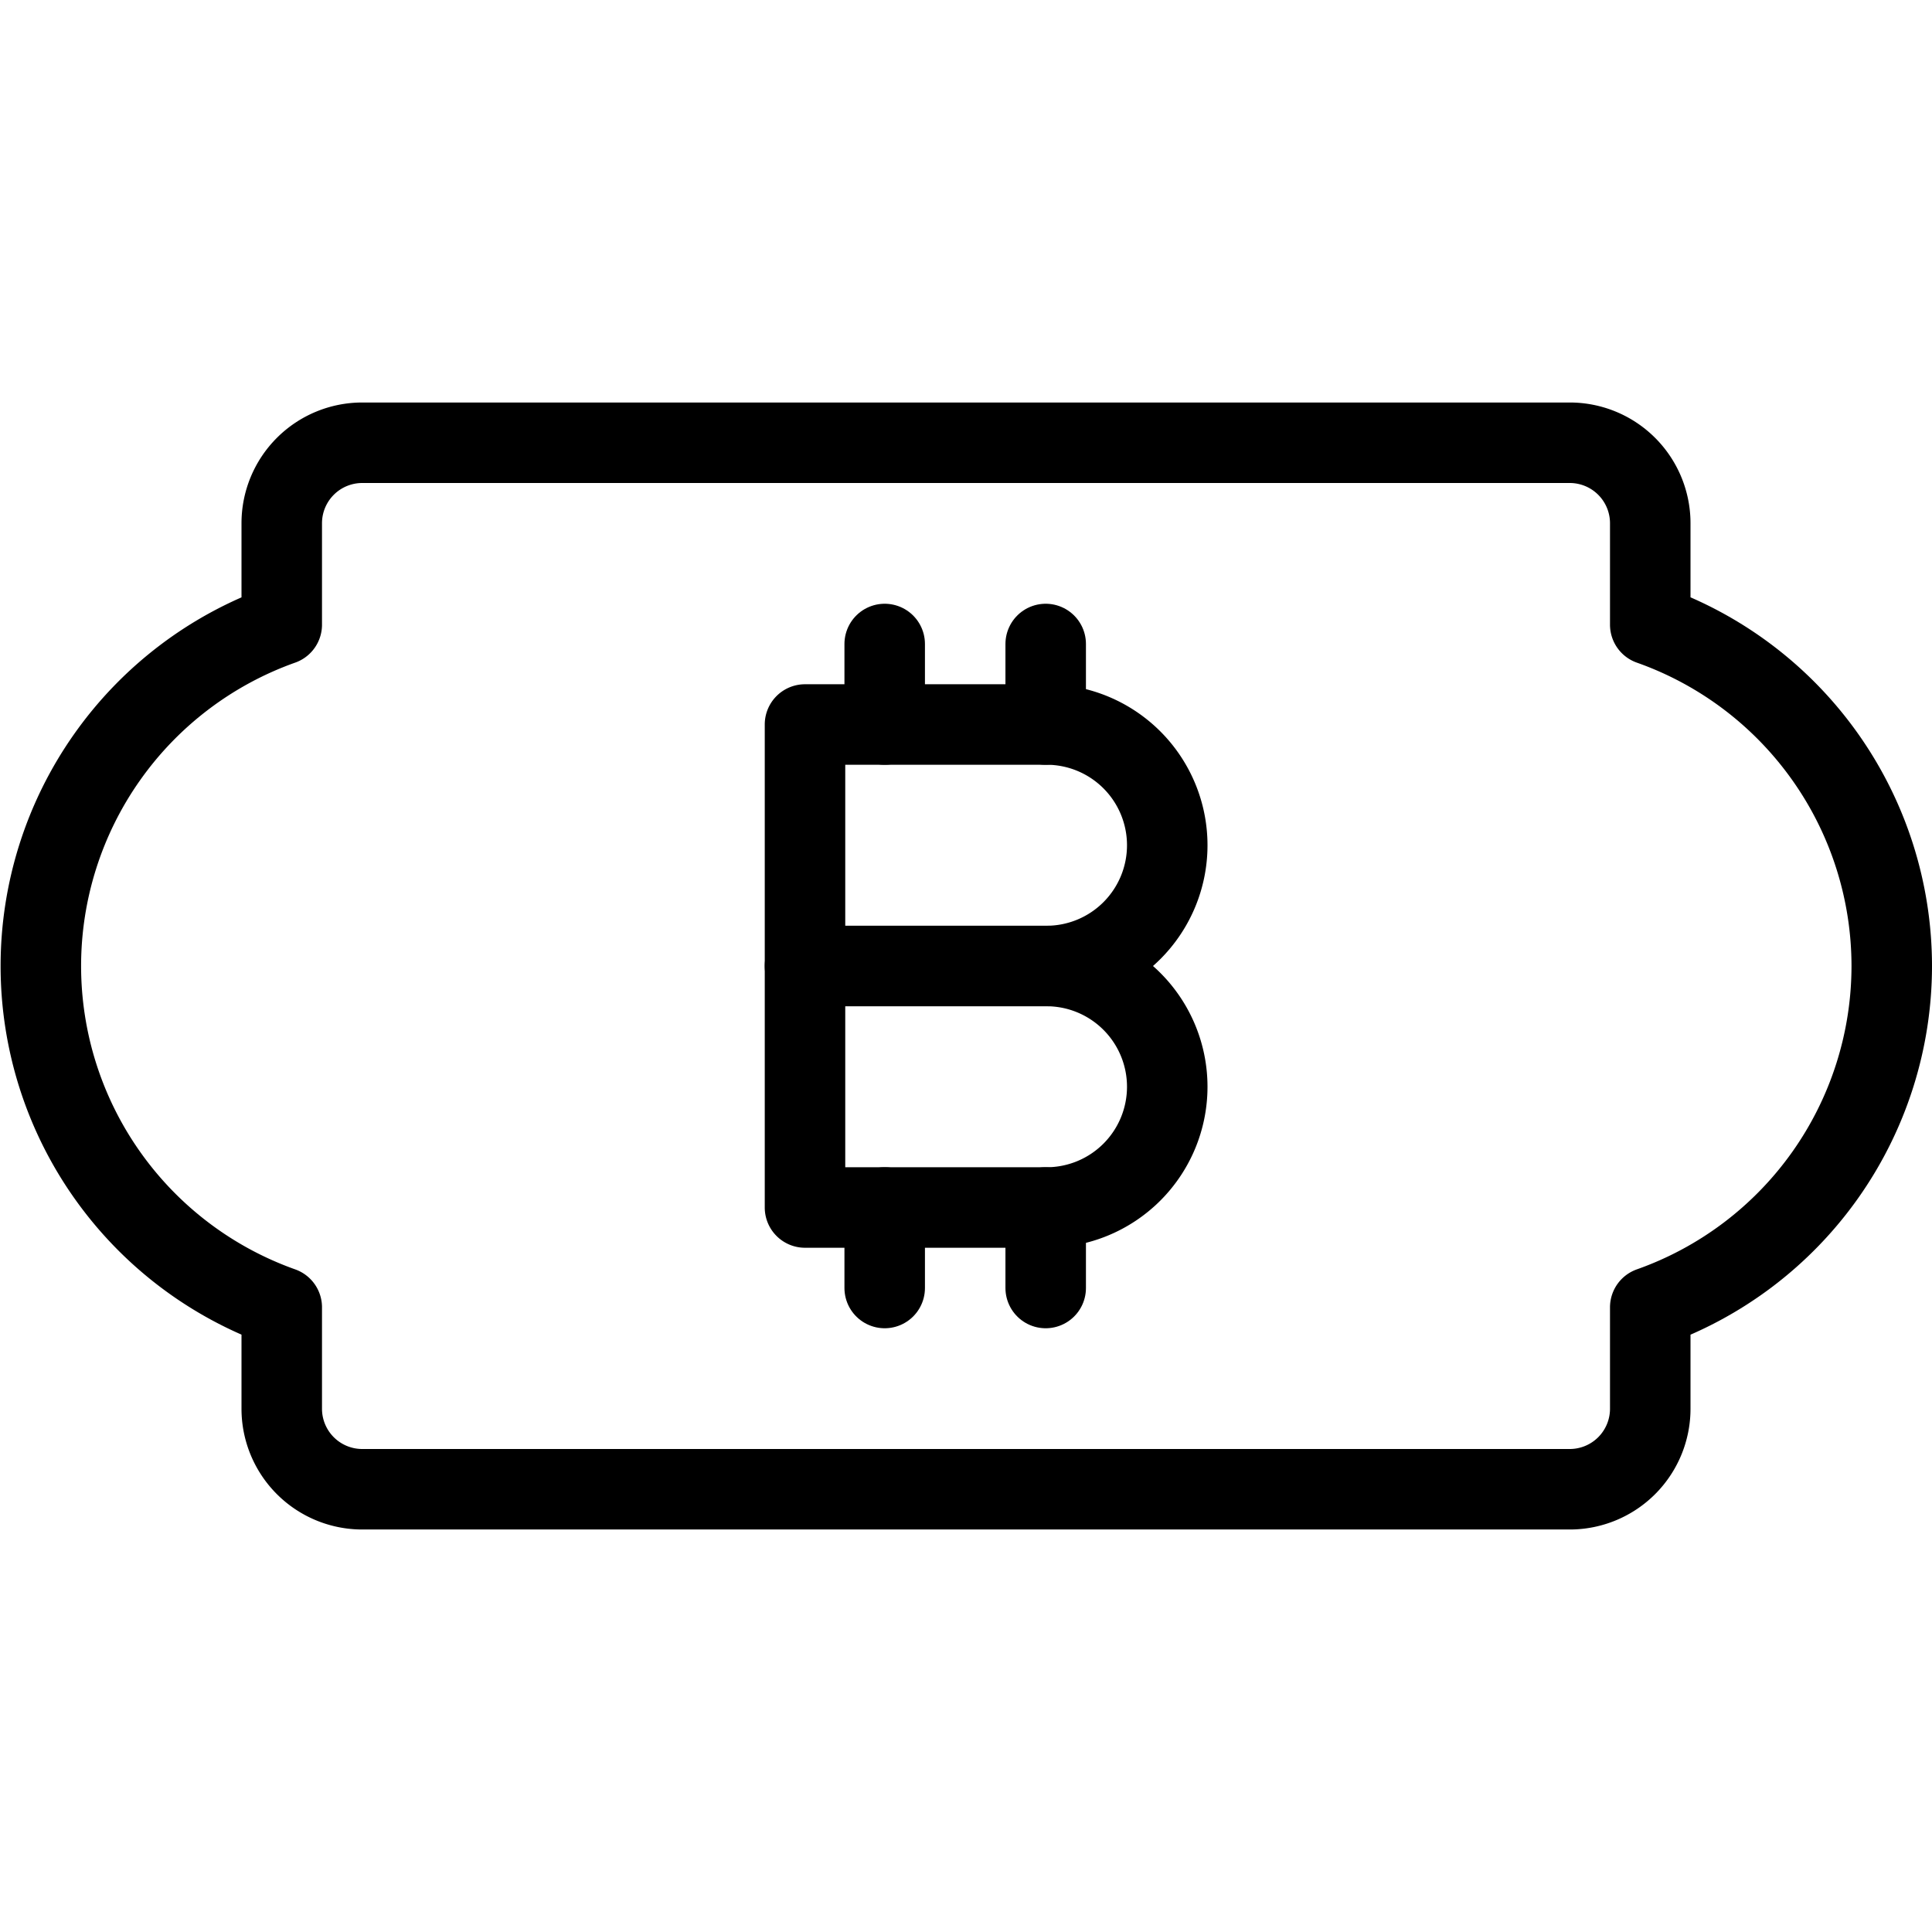
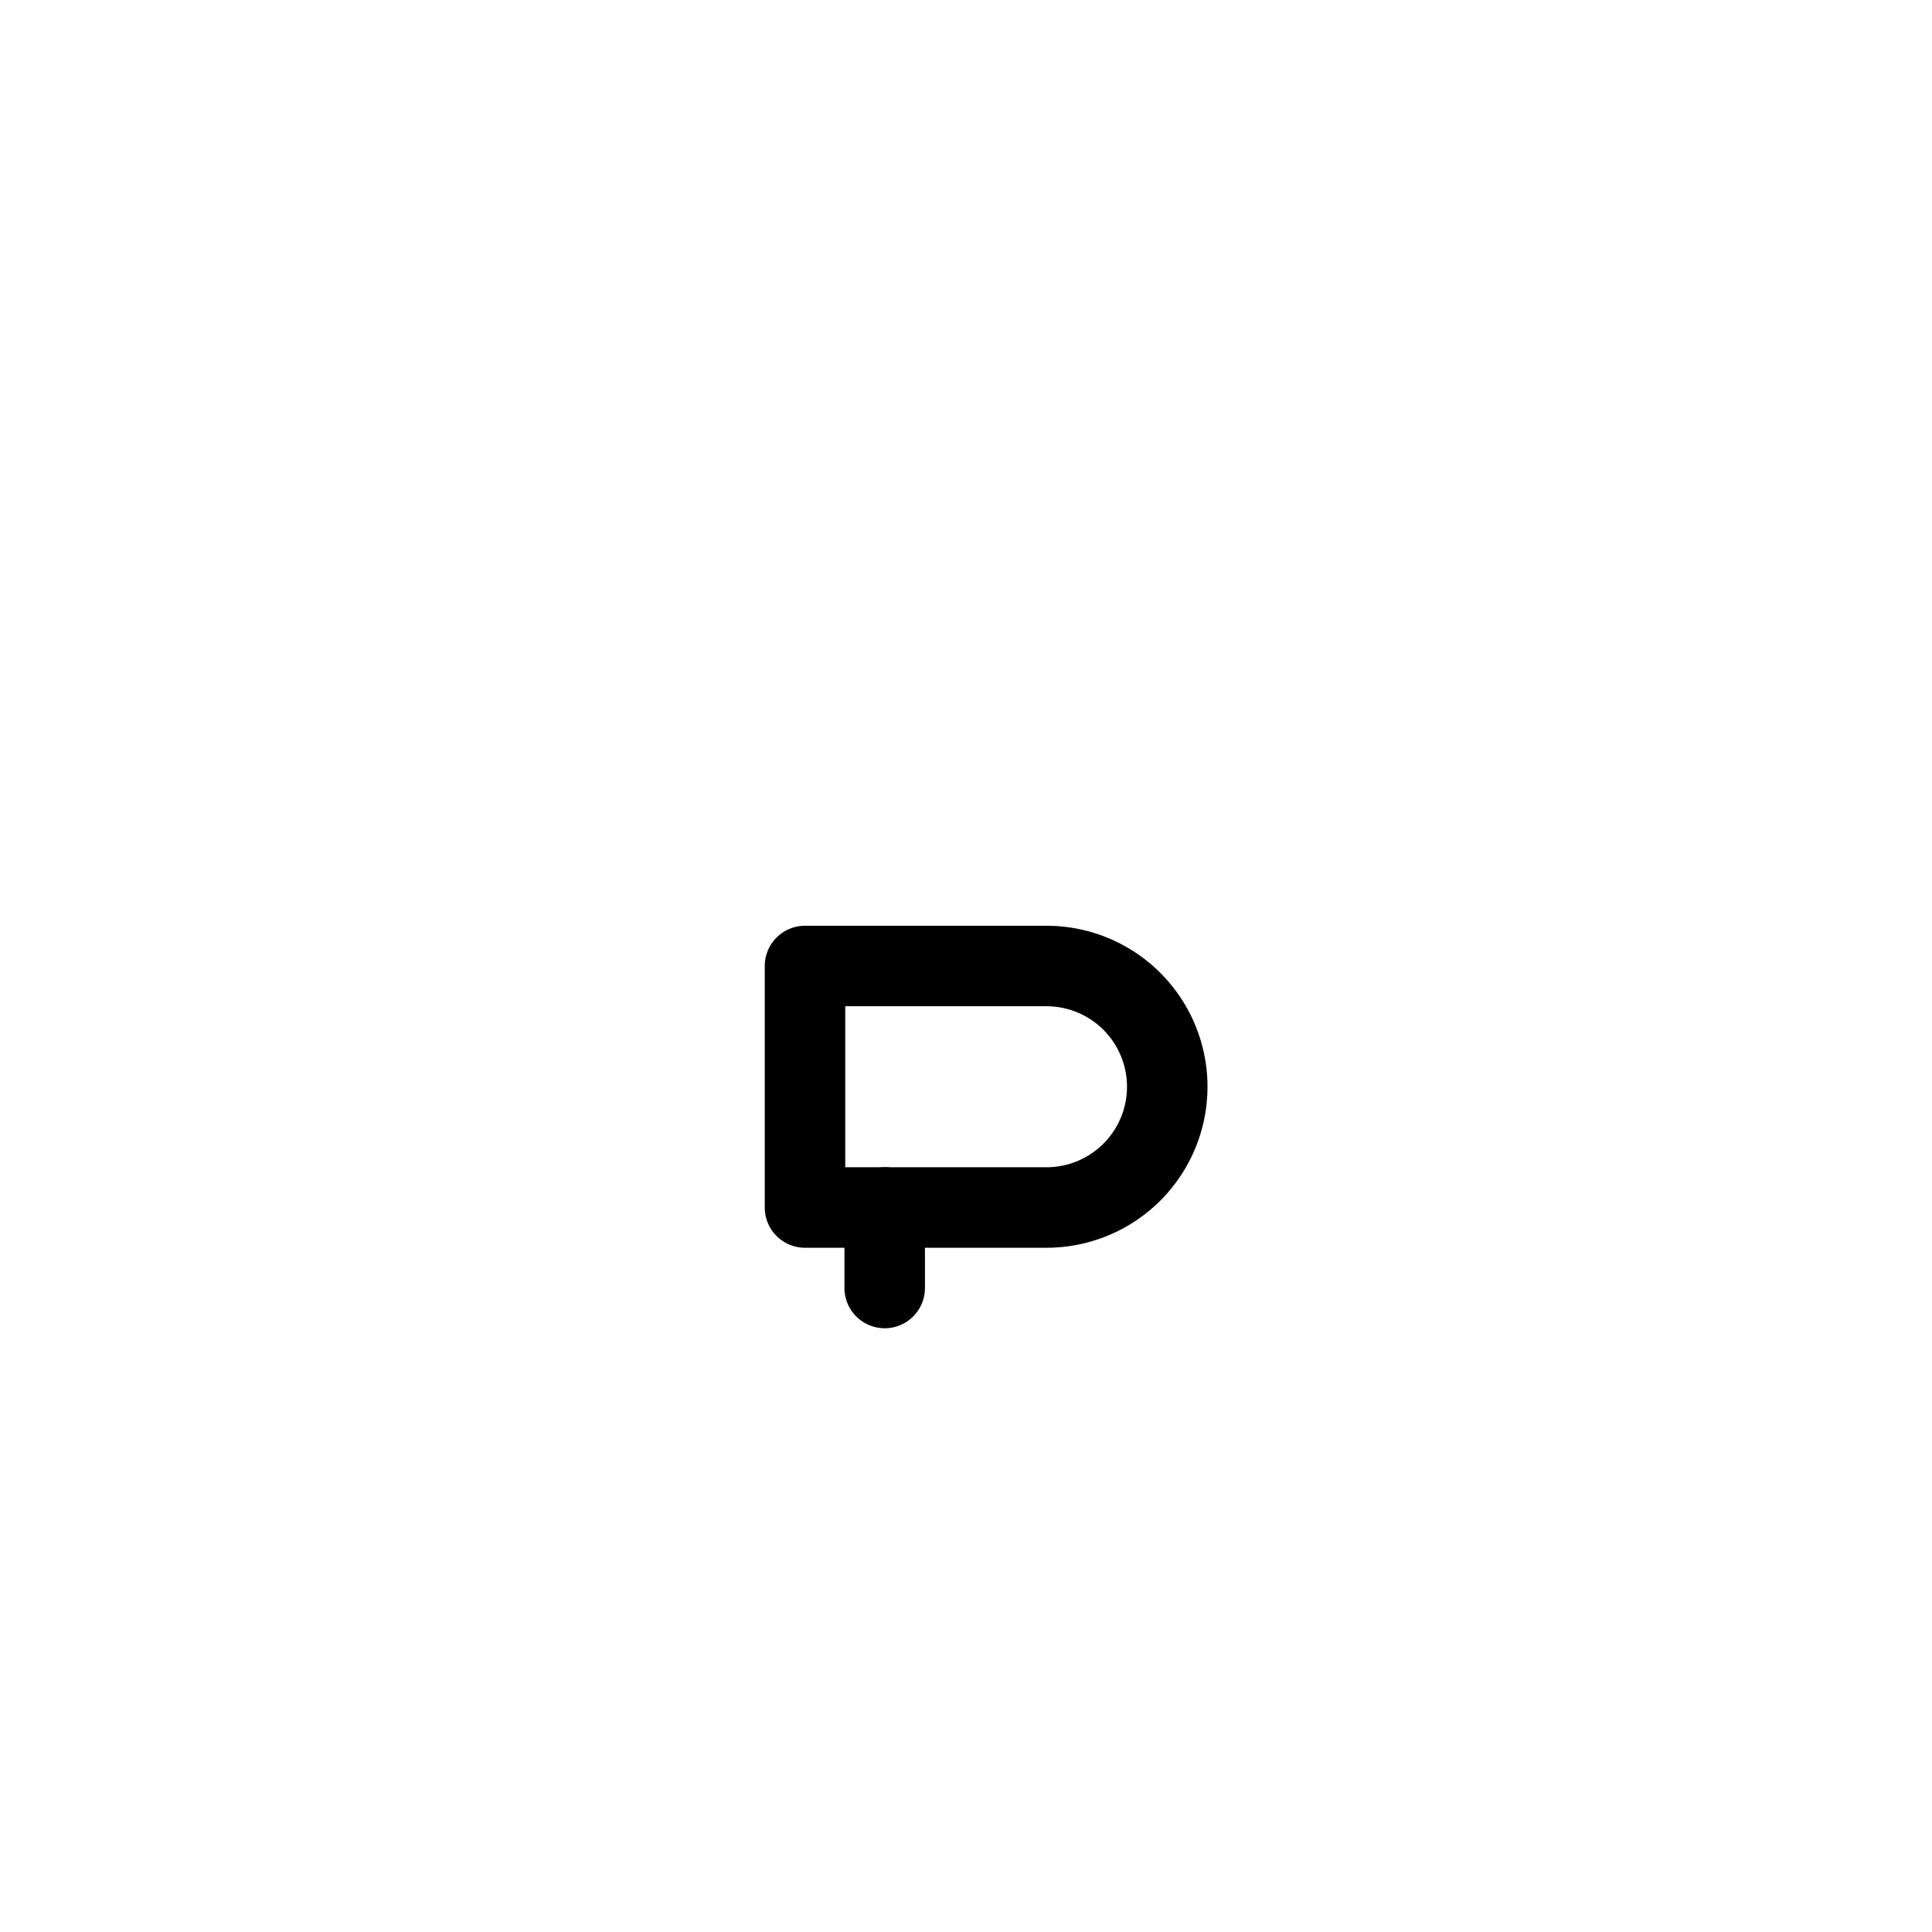
<svg xmlns="http://www.w3.org/2000/svg" viewBox="0 0 24 24">
  <g transform="matrix(1,0,0,1,0,0)">
    <g>
-       <path d="M23.5,12a4.5,4.5,0,0,0-3-4.24V6.5a1,1,0,0,0-1-1H4.5a1,1,0,0,0-1,1V7.76a4.5,4.5,0,0,0,0,8.48V17.5a1,1,0,0,0,1,1h15a1,1,0,0,0,1-1V16.24A4.5,4.5,0,0,0,23.5,12Z" style="fill: none;stroke: #000000;stroke-linecap: round;stroke-linejoin: round" />
      <g>
-         <path d="M14.5,10.5A1.5,1.5,0,0,1,13,12H10V9h3A1.5,1.5,0,0,1,14.5,10.5Z" style="fill: none;stroke: #000000;stroke-linecap: round;stroke-linejoin: round" />
        <path d="M14.5,13.5A1.5,1.5,0,0,1,13,15H10V12h3A1.5,1.5,0,0,1,14.5,13.5Z" style="fill: none;stroke: #000000;stroke-linecap: round;stroke-linejoin: round" />
      </g>
-       <line x1="12.99" y1="8" x2="12.99" y2="9" style="fill: none;stroke: #000000;stroke-linecap: round;stroke-linejoin: round" />
-       <line x1="12.99" y1="15" x2="12.99" y2="16" style="fill: none;stroke: #000000;stroke-linecap: round;stroke-linejoin: round" />
-       <line x1="10.99" y1="8" x2="10.99" y2="9" style="fill: none;stroke: #000000;stroke-linecap: round;stroke-linejoin: round" />
      <line x1="10.99" y1="15" x2="10.99" y2="16" style="fill: none;stroke: #000000;stroke-linecap: round;stroke-linejoin: round" />
    </g>
  </g>
</svg>